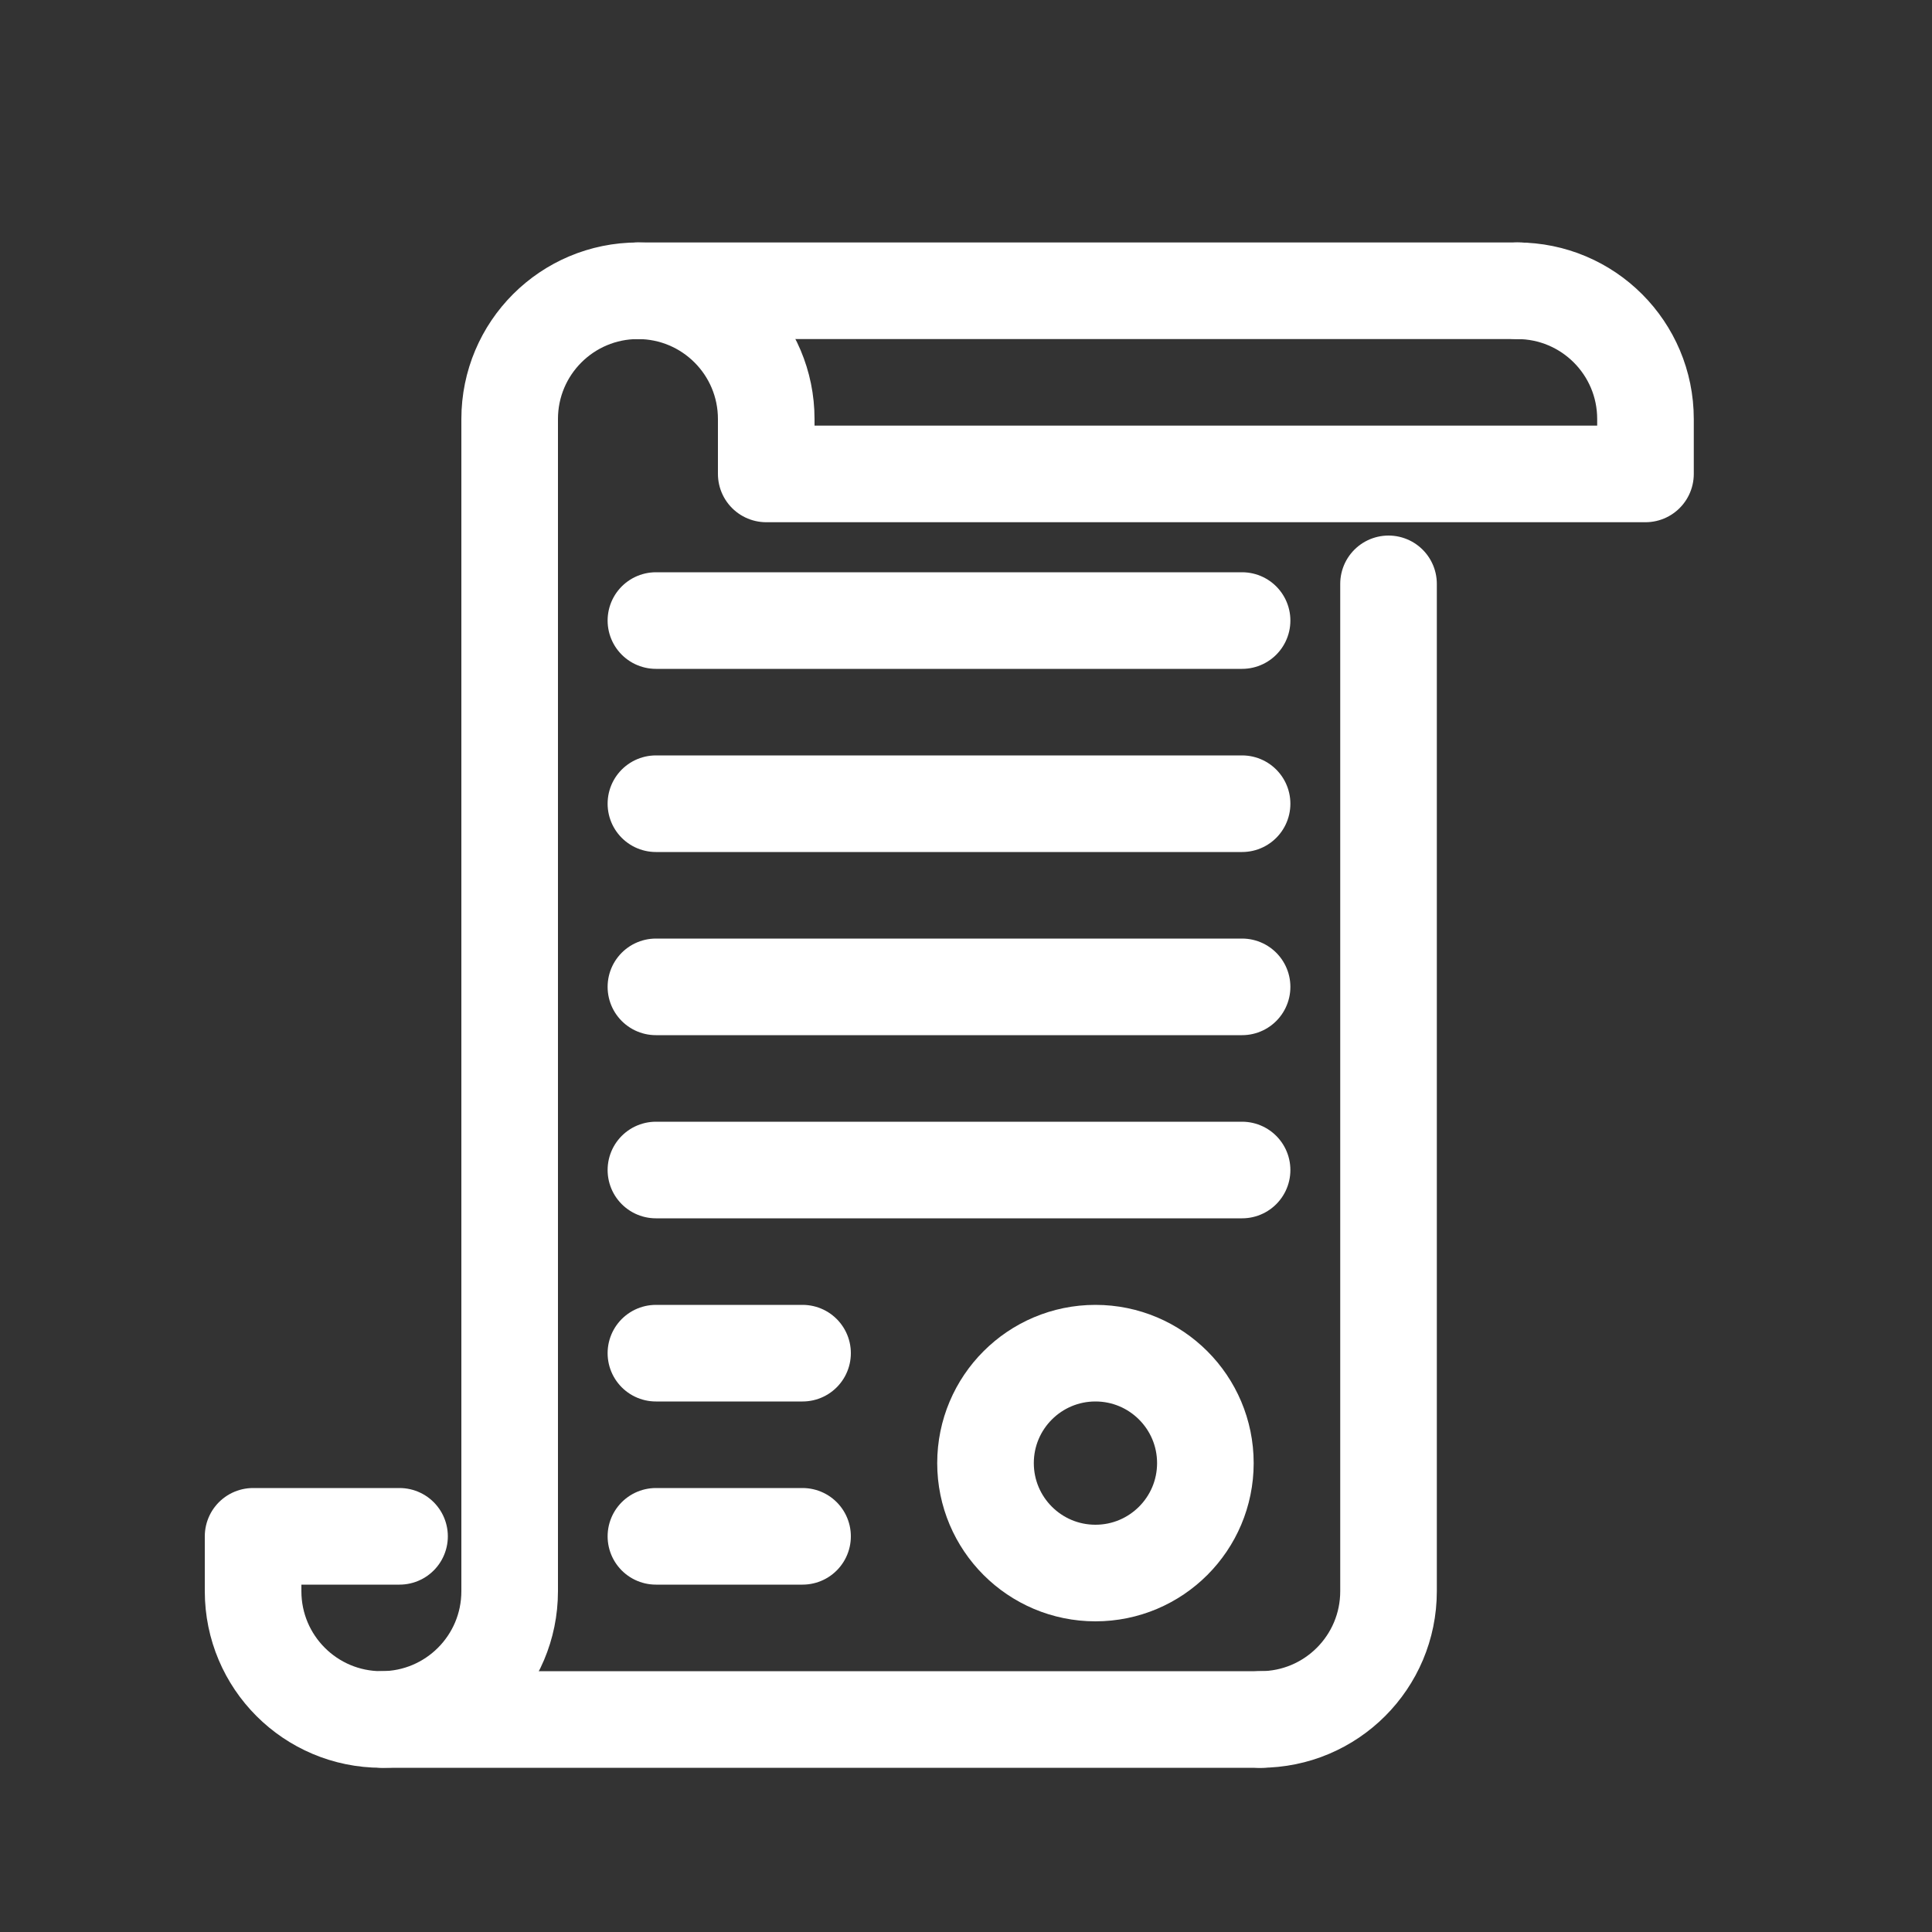
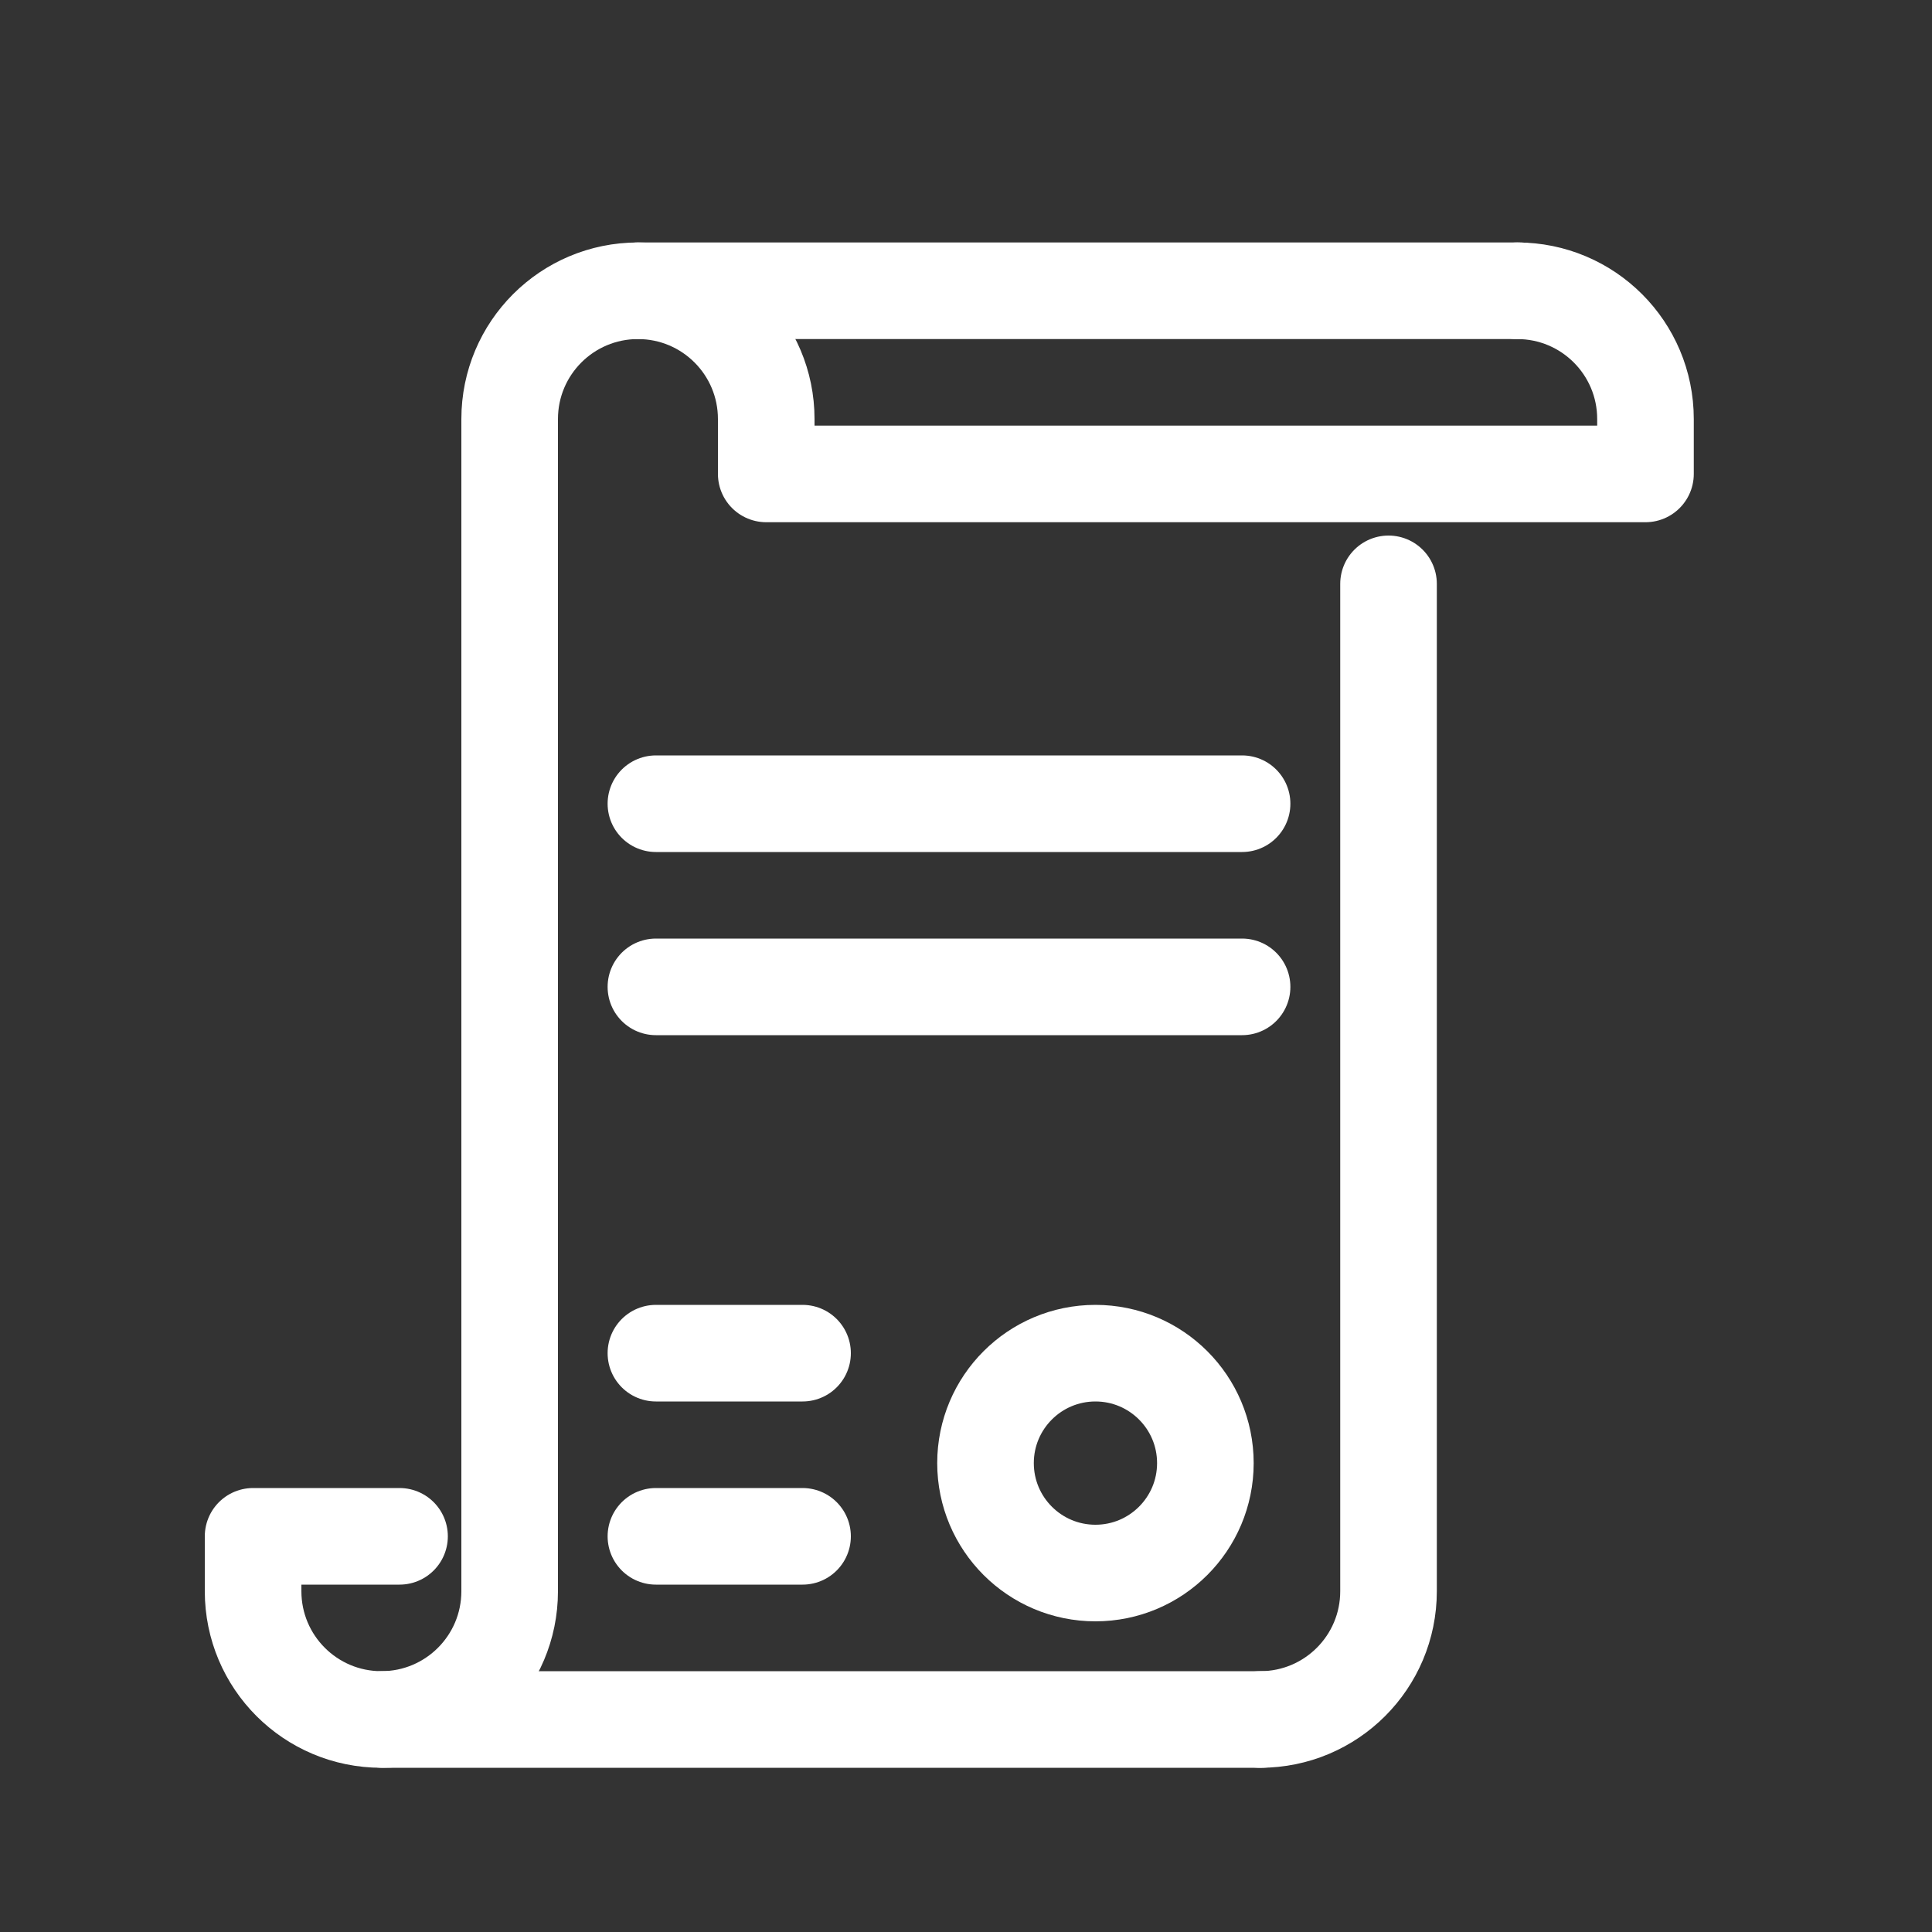
<svg xmlns="http://www.w3.org/2000/svg" version="1.1" id="Layer_1" x="0px" y="0px" viewBox="0 0 100 100" style="enable-background:new 0 0 100 100;" xml:space="preserve">
  <rect x="0" y="0" width="100" height="100" fill="#333333" stroke="none" />
  <style type="text/css">
	.st0{fill:none;stroke:#FFFFFF;stroke-width:5;stroke-linecap:round;stroke-linejoin:round;stroke-miterlimit:10;}
</style>
  <g>
    <line class="st0" x1="19.81" y1="89" x2="65.31" y2="89" />
    <path class="st0" d="M71.87,30.22v52.14c0,3.67-2.97,6.64-6.64,6.64l0,0" />
-     <path class="st0" d="M20.68,79.52H13.1v2.84c0,3.67,2.97,6.64,6.64,6.64l0,0c3.67,0,6.64-2.97,6.64-6.64V21.69   c0-3.67,2.97-6.64,6.64-6.64l0,0c3.67,0,6.64,2.97,6.64,6.64v2.84h45.51v-2.84c0-3.67-2.97-6.64-6.64-6.64l0,0" />
+     <path class="st0" d="M20.68,79.52H13.1v2.84c0,3.67,2.97,6.64,6.64,6.64l0,0c3.67,0,6.64-2.97,6.64-6.64V21.69   c0-3.67,2.97-6.64,6.64-6.64l0,0c3.67,0,6.64,2.97,6.64,6.64v2.84h45.51v-2.84c0-3.67-2.97-6.64-6.64-6.64" />
    <line class="st0" x1="33" y1="15.05" x2="78.65" y2="15.05" />
-     <line class="st0" x1="33.95" y1="32.12" x2="64.29" y2="32.12" />
    <line class="st0" x1="33.95" y1="41.6" x2="64.29" y2="41.6" />
    <line class="st0" x1="33.95" y1="51.08" x2="64.29" y2="51.08" />
-     <line class="st0" x1="33.95" y1="60.56" x2="64.29" y2="60.56" />
    <line class="st0" x1="33.95" y1="70.04" x2="41.54" y2="70.04" />
    <line class="st0" x1="33.95" y1="79.52" x2="41.54" y2="79.52" />
    <circle class="st0" cx="56.7" cy="75.73" r="5.69" />
  </g>
</svg>